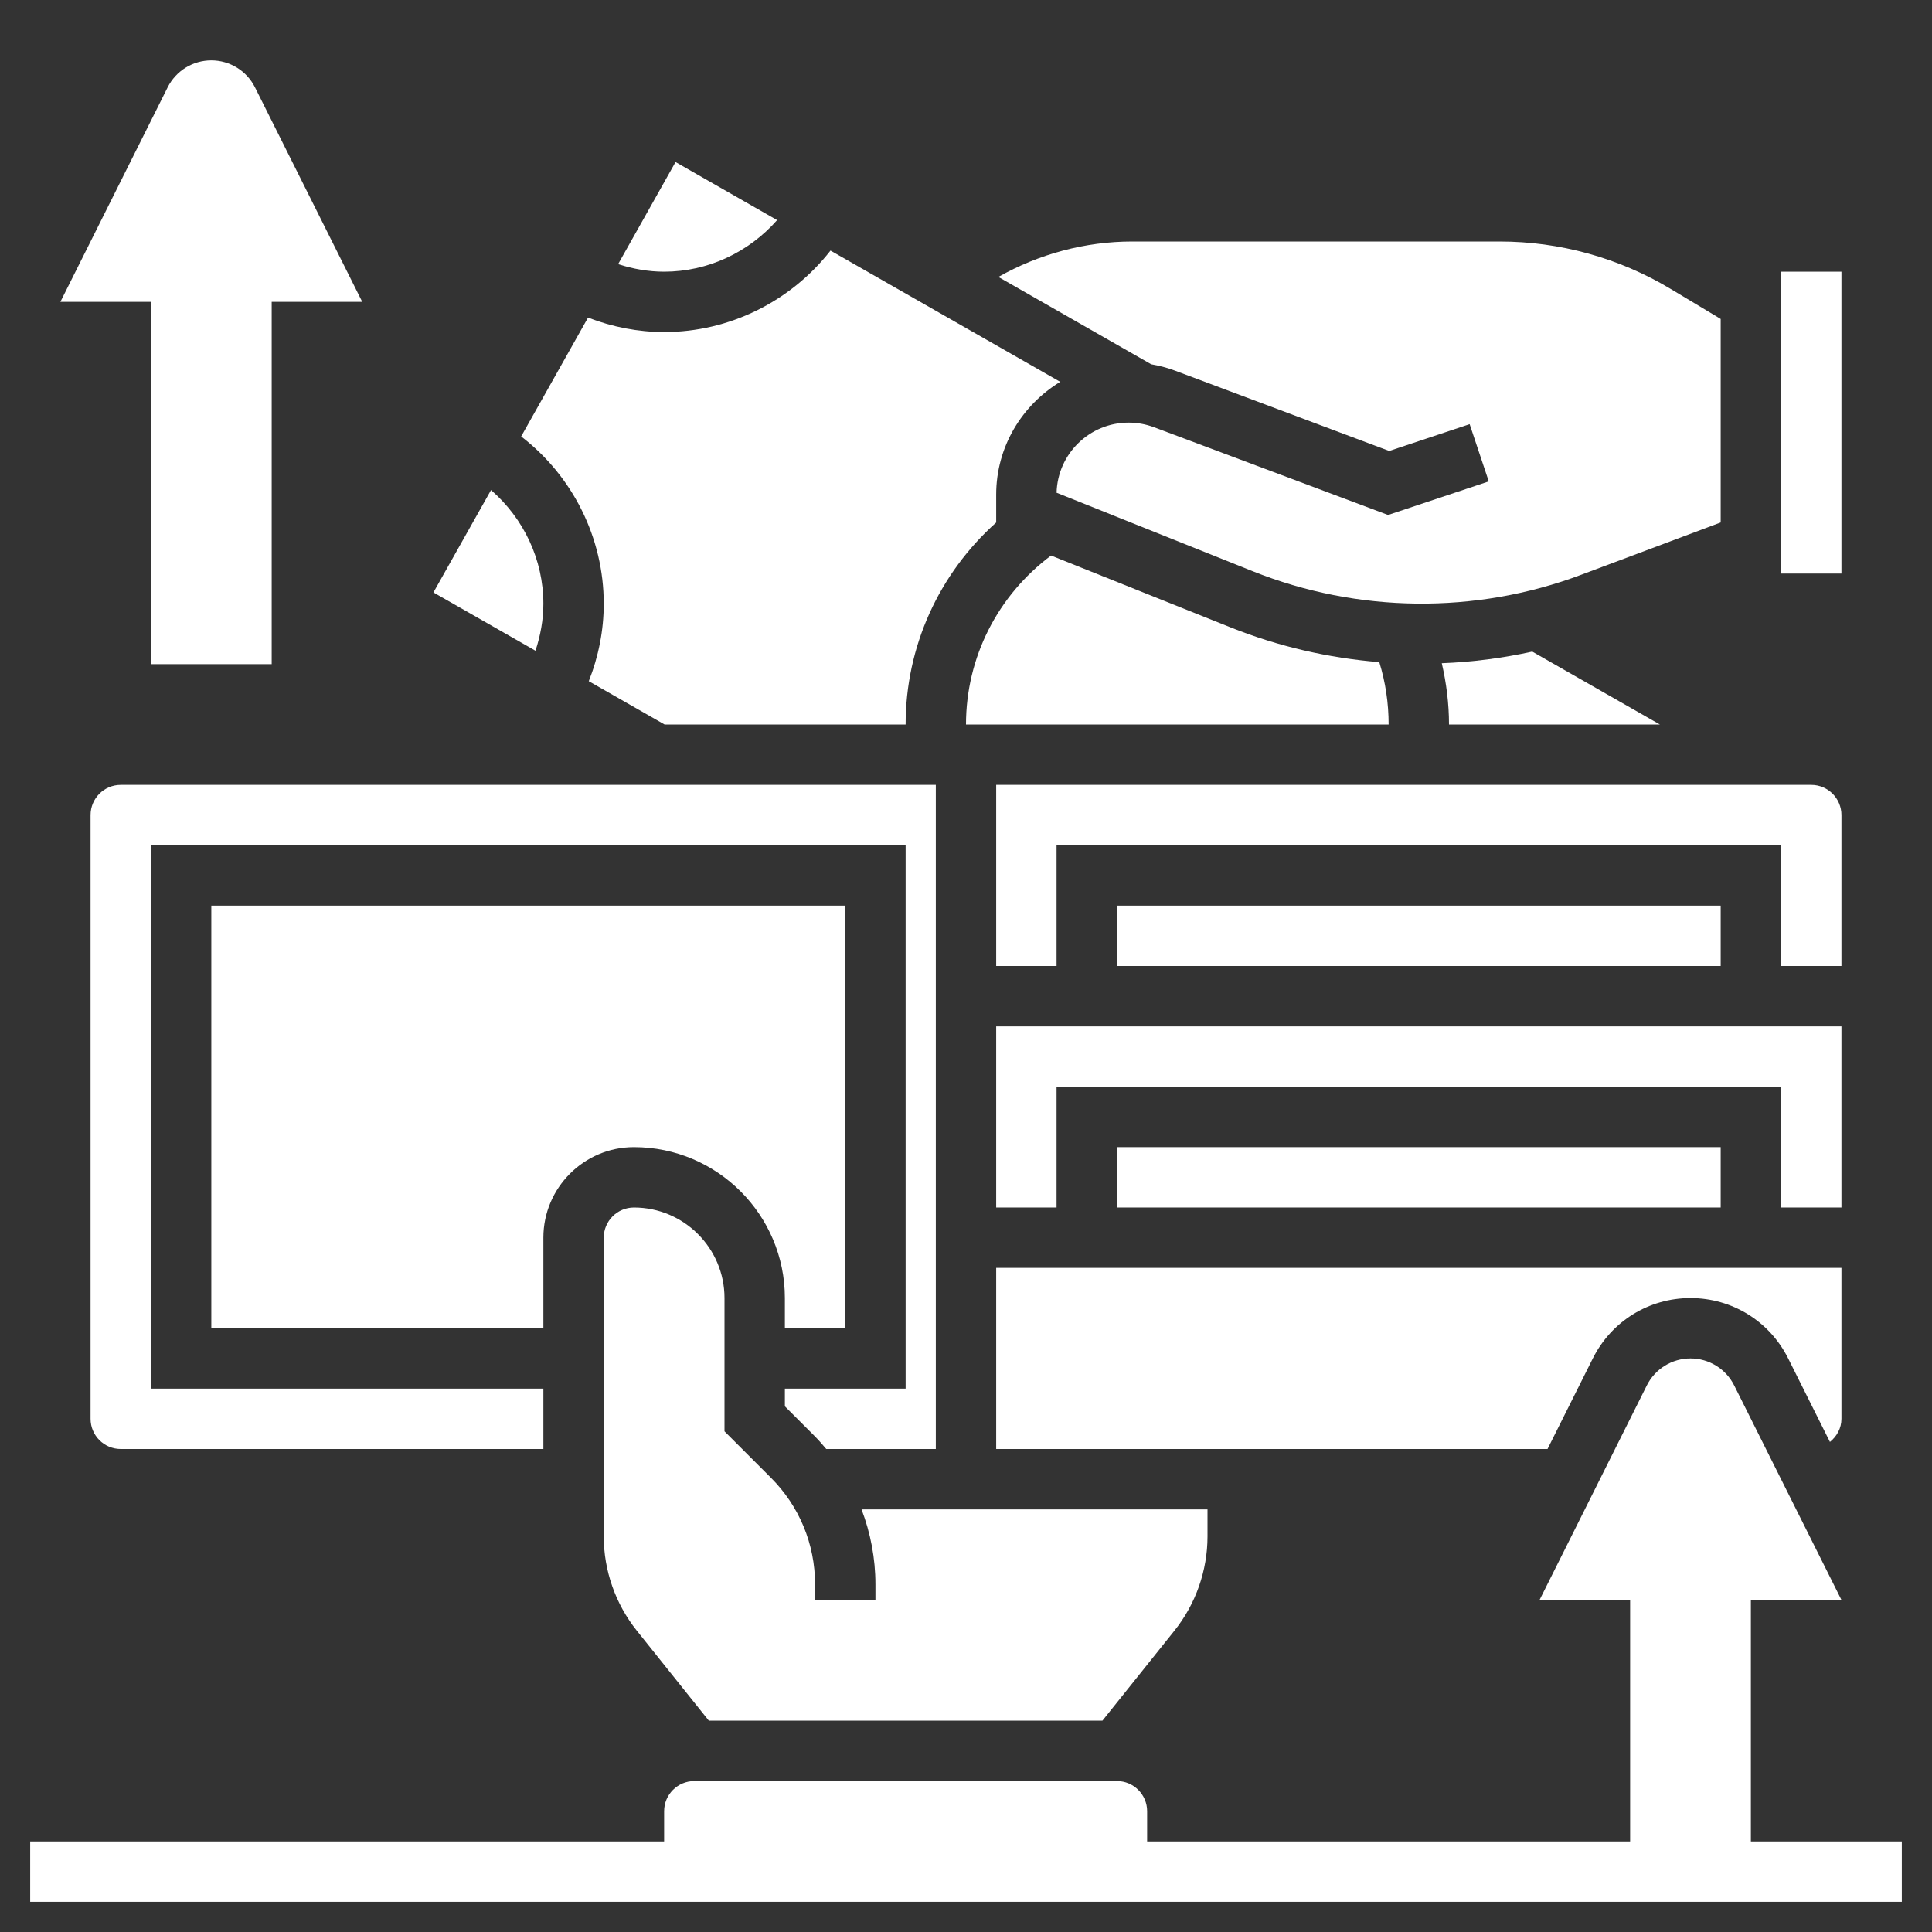
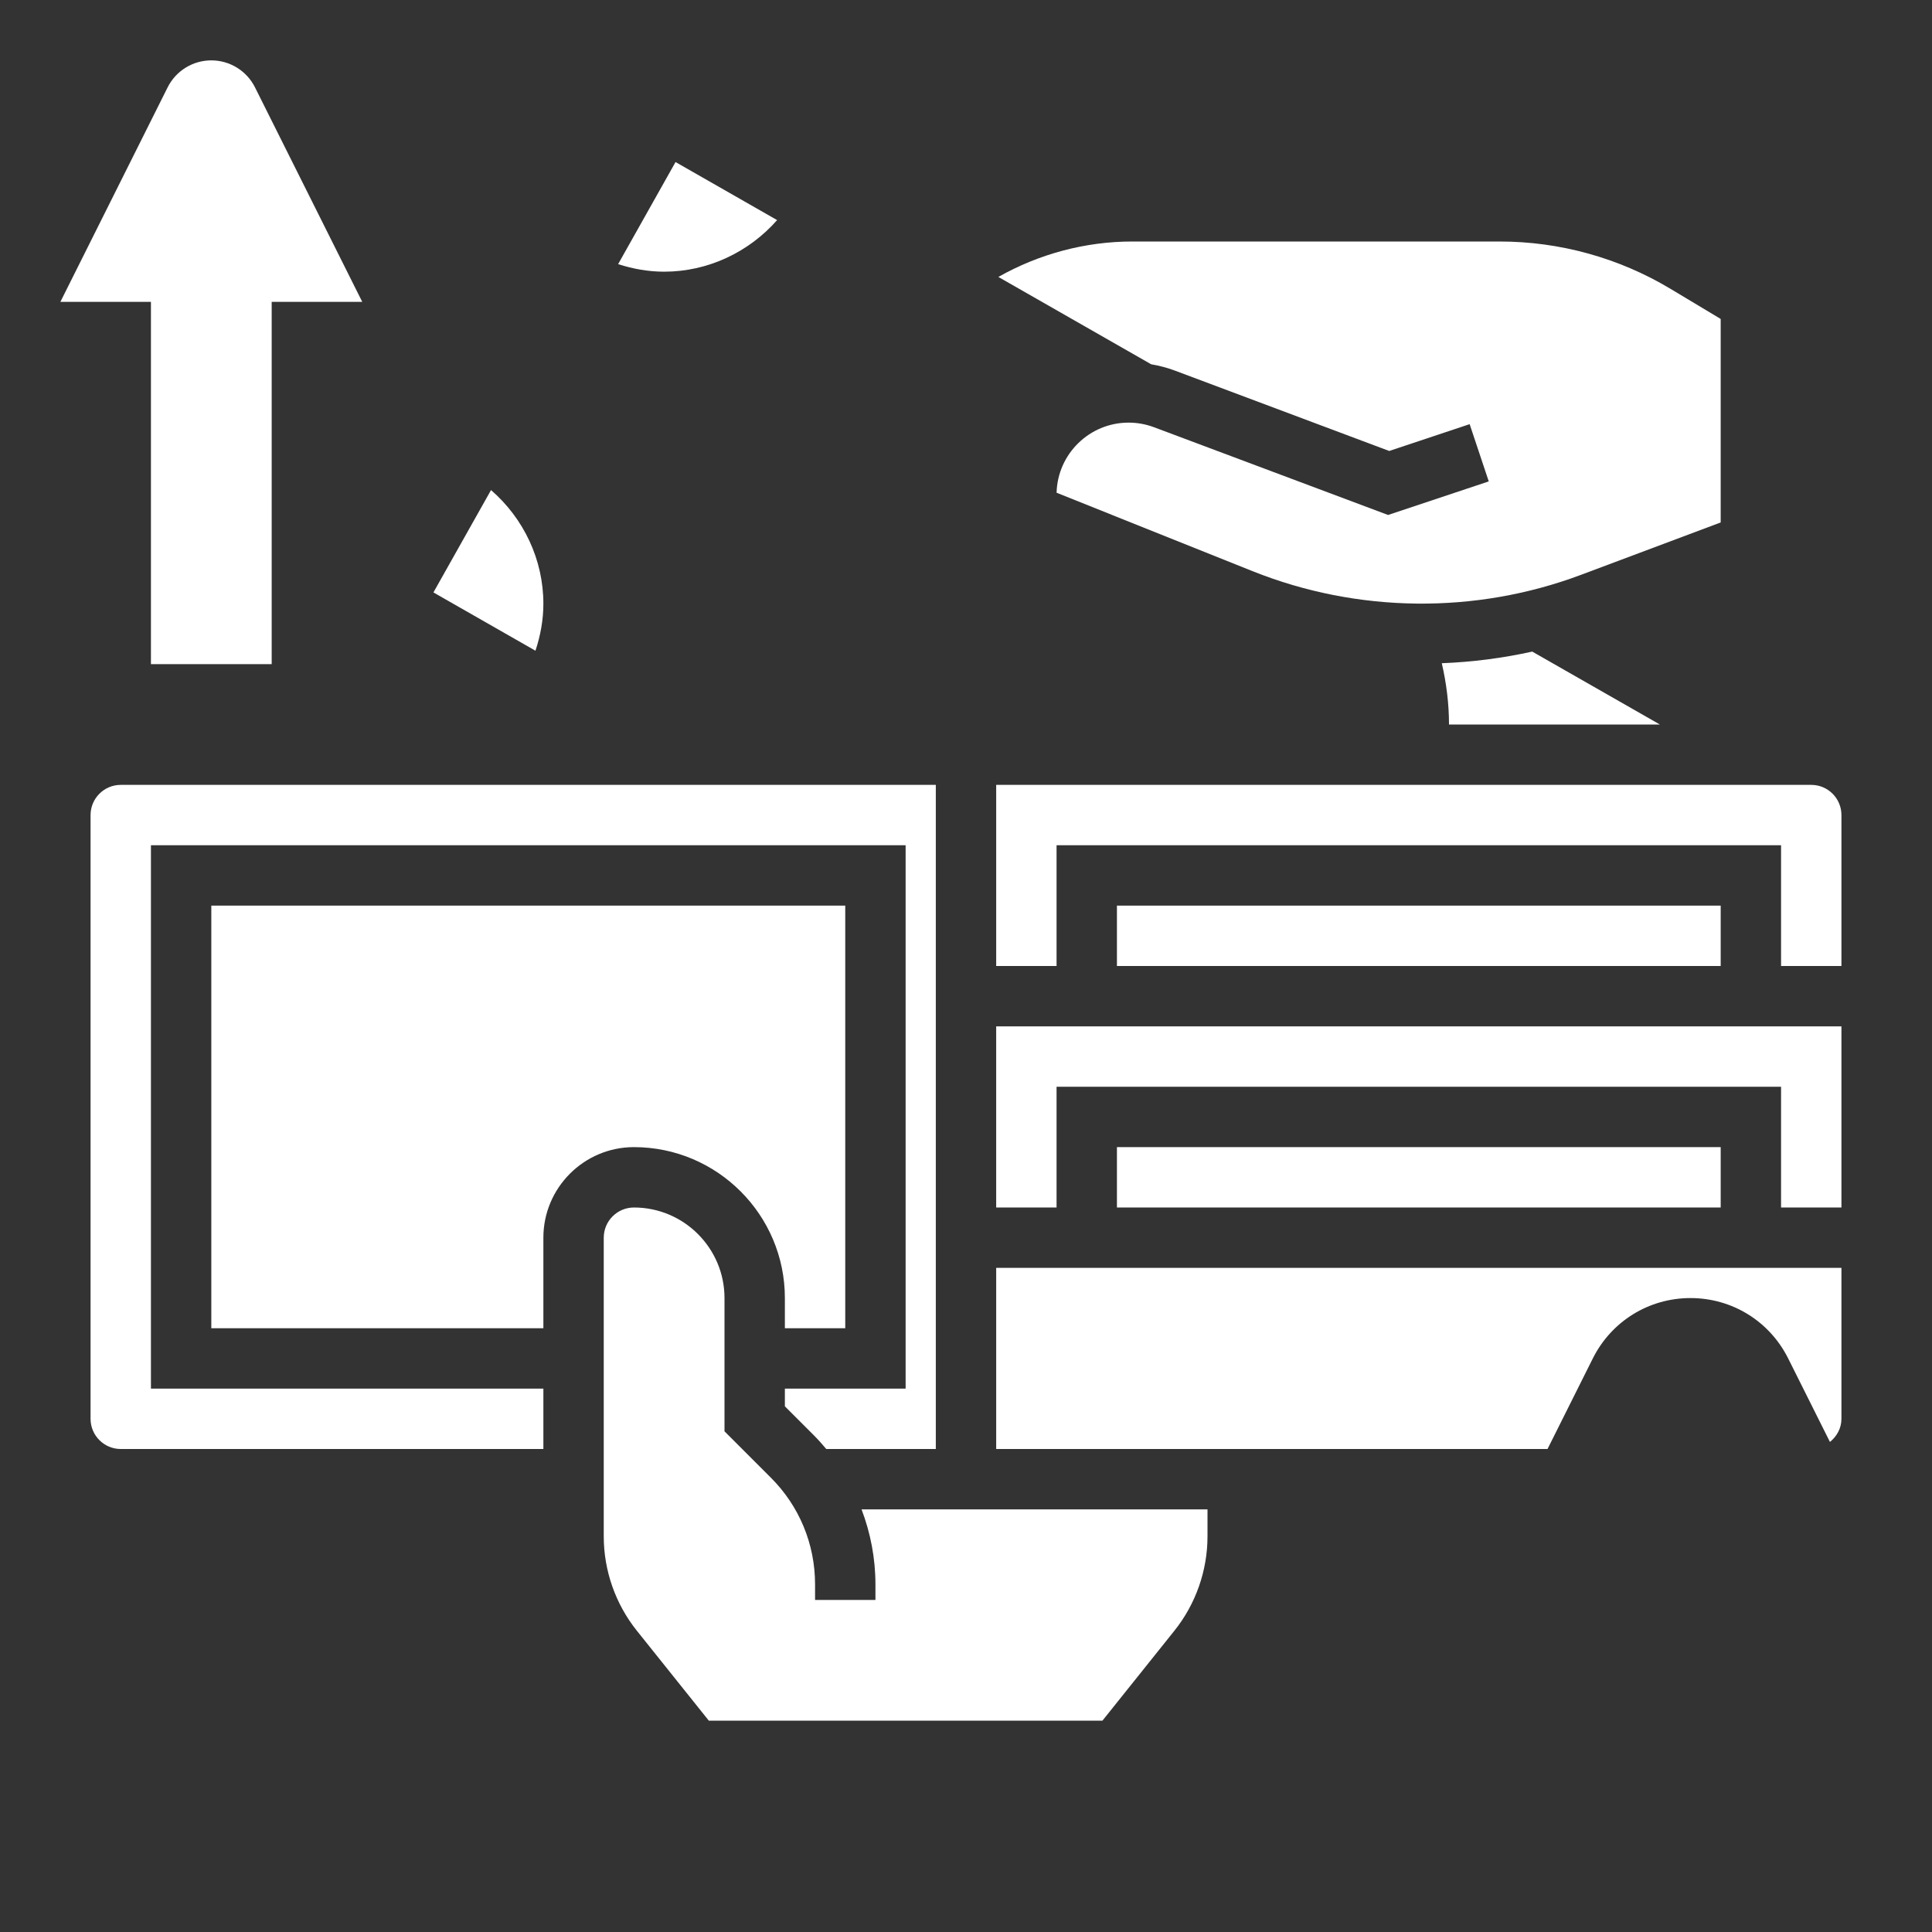
<svg xmlns="http://www.w3.org/2000/svg" id="Layer_5" enable-background="new 0 0 64 64" height="512" viewBox="0 0 64 64" width="512" fill="#ffffff">
  <rect x="0" y="0" width="64" height="64" fill="#333333" stroke="none" />
  <g>
    <path d="m5 22h4v-12h3l-3.553-7.106c-.274-.548-.834-.894-1.447-.894s-1.173.346-1.447.894l-3.553 7.106h3z" />
    <path d="m18 41c0-1.654 1.346-3 3-3 2.757 0 5 2.243 5 5v1h2v-14h-21v14h11z" />
    <path d="m18 20c0-1.46-.651-2.826-1.734-3.766l-1.908 3.391 3.38 1.931c.166-.502.262-1.025.262-1.556z" />
    <path d="m26 46v.586l.949.949c.149.149.288.305.422.465h3.629v-22h-27c-.552 0-1 .448-1 1v20c0 .552.448 1 1 1h14v-2h-13v-18h25v18z" />
    <path d="m25.743 7.291-3.365-1.923-1.902 3.382c.492.158 1.005.25 1.524.25 1.446 0 2.803-.642 3.743-1.709z" />
-     <path d="m20 20c0 .88-.173 1.75-.496 2.565l2.511 1.435h7.985c0-2.59 1.107-4.998 3-6.692v-.922c0-1.587.855-2.966 2.121-3.737l-7.61-4.348c-1.316 1.684-3.347 2.699-5.511 2.699-.863 0-1.718-.168-2.521-.479l-2.215 3.937c1.707 1.314 2.736 3.357 2.736 5.542z" />
-     <path d="m46 24c0-.709-.104-1.401-.309-2.066-1.69-.138-3.344-.518-4.931-1.153l-5.943-2.378c-1.767 1.321-2.817 3.372-2.817 5.597h1z" />
    <path d="m38.926 12.279 7.094 2.66 2.664-.888.633 1.896-3.336 1.112-7.757-2.908c-.27-.1-.552-.151-.838-.151-1.295 0-2.352 1.036-2.385 2.323l6.501 2.601c3.47 1.387 7.38 1.429 10.871.118l4.627-1.735v-6.741l-1.664-.999c-1.709-1.025-3.666-1.567-5.66-1.567h-12.168c-1.557 0-3.09.413-4.436 1.174l5.062 2.893c.268.046.533.115.792.212z" />
-     <path d="m59 9h2v10h-2z" />
+     <path d="m59 9h2h-2z" />
    <path d="m50.758 21.585c-.984.217-1.984.346-2.997.385.153.661.239 1.339.239 2.03h6.985z" />
    <path d="m37 30h20v2h-20z" />
    <path d="m61 34h-28v6h2v-4h24v4h2z" />
    <path d="m61 27c0-.552-.448-1-1-1h-27v6h2v-4h24v4h2z" />
    <path d="m52.764 45c.618-1.234 1.858-2 3.236-2s2.618.766 3.235 1.999l1.384 2.767c.227-.183.381-.452.381-.766v-5h-28v6h18.264z" />
    <path d="m23.481 57h13.038l2.385-2.981c.707-.883 1.096-1.993 1.096-3.123v-.896h-11.46c.298.784.46 1.621.46 2.485v.515h-2v-.515c0-1.336-.521-2.592-1.465-3.536l-1.535-1.535v-4.414c0-1.654-1.346-3-3-3-.552 0-1 .448-1 1v9.896c0 1.131.389 2.24 1.096 3.123z" />
    <path d="m37 38h20v2h-20z" />
-     <path d="m58 61v-8h3l-3.553-7.106c-.274-.548-.834-.894-1.447-.894s-1.173.346-1.447.894l-3.553 7.106h3v8h-16v-1c0-.552-.448-1-1-1h-14c-.552 0-1 .448-1 1v1h-21v2h62v-2z" />
  </g>
</svg>